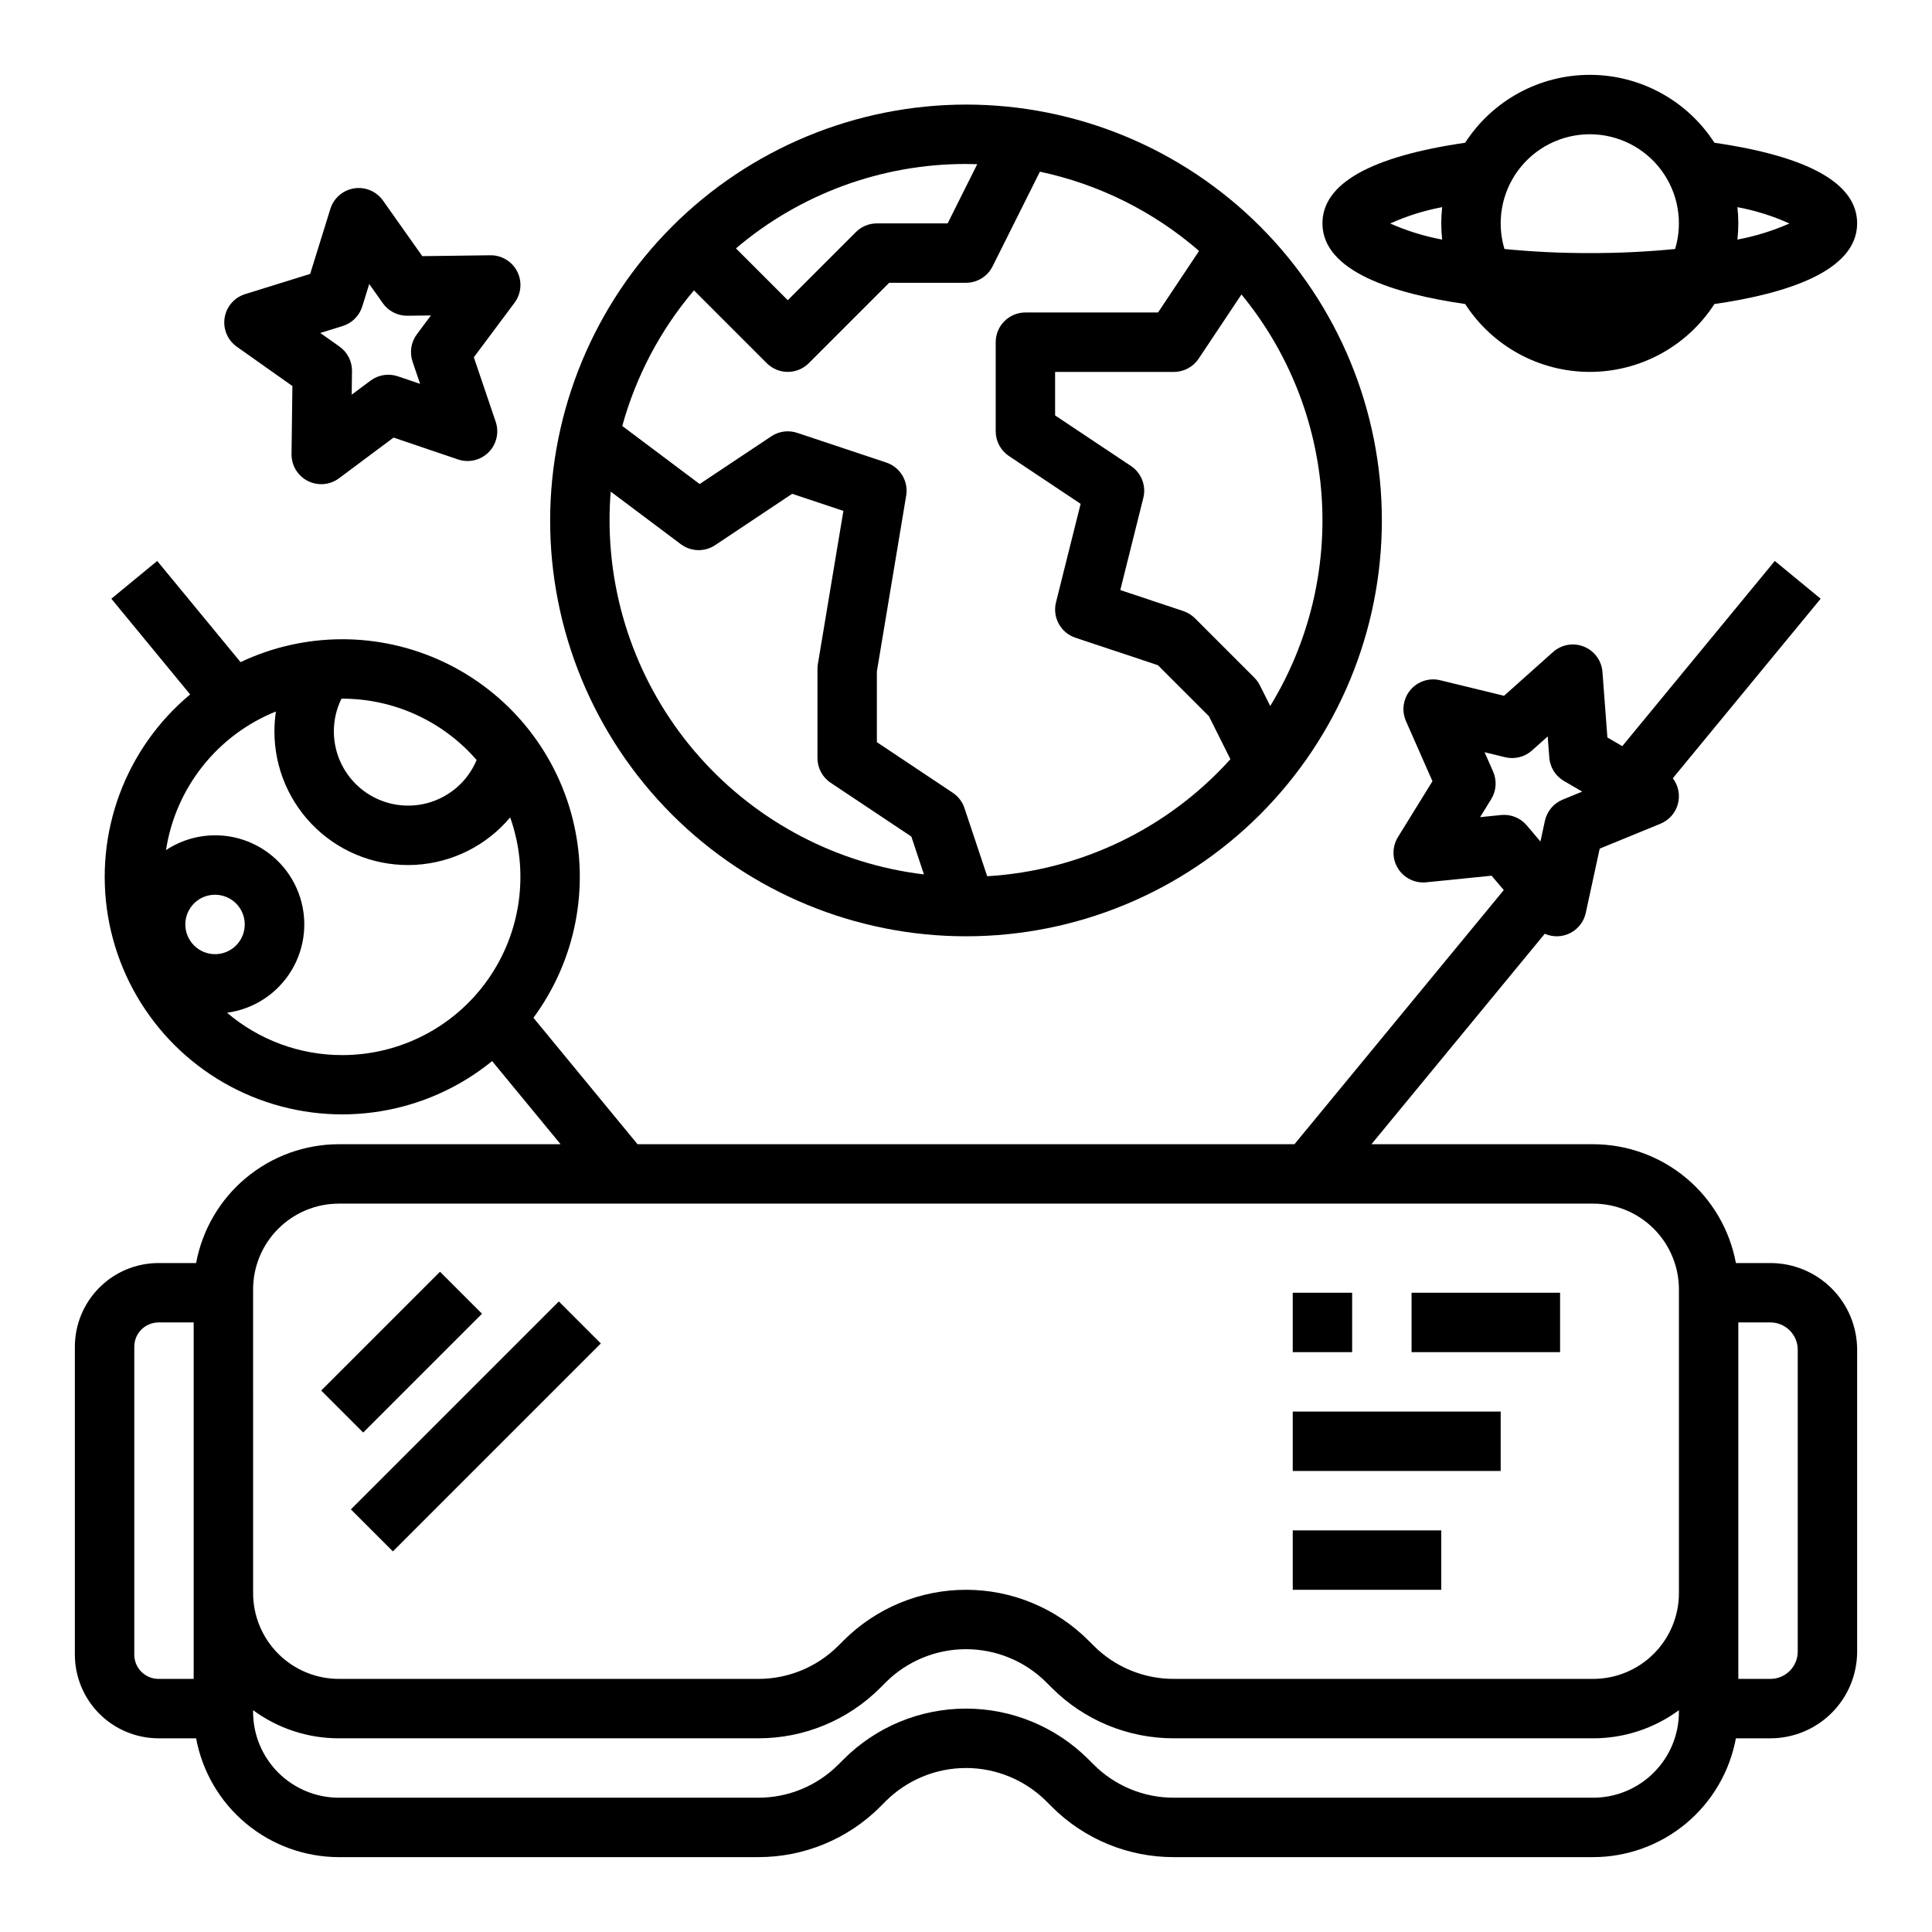
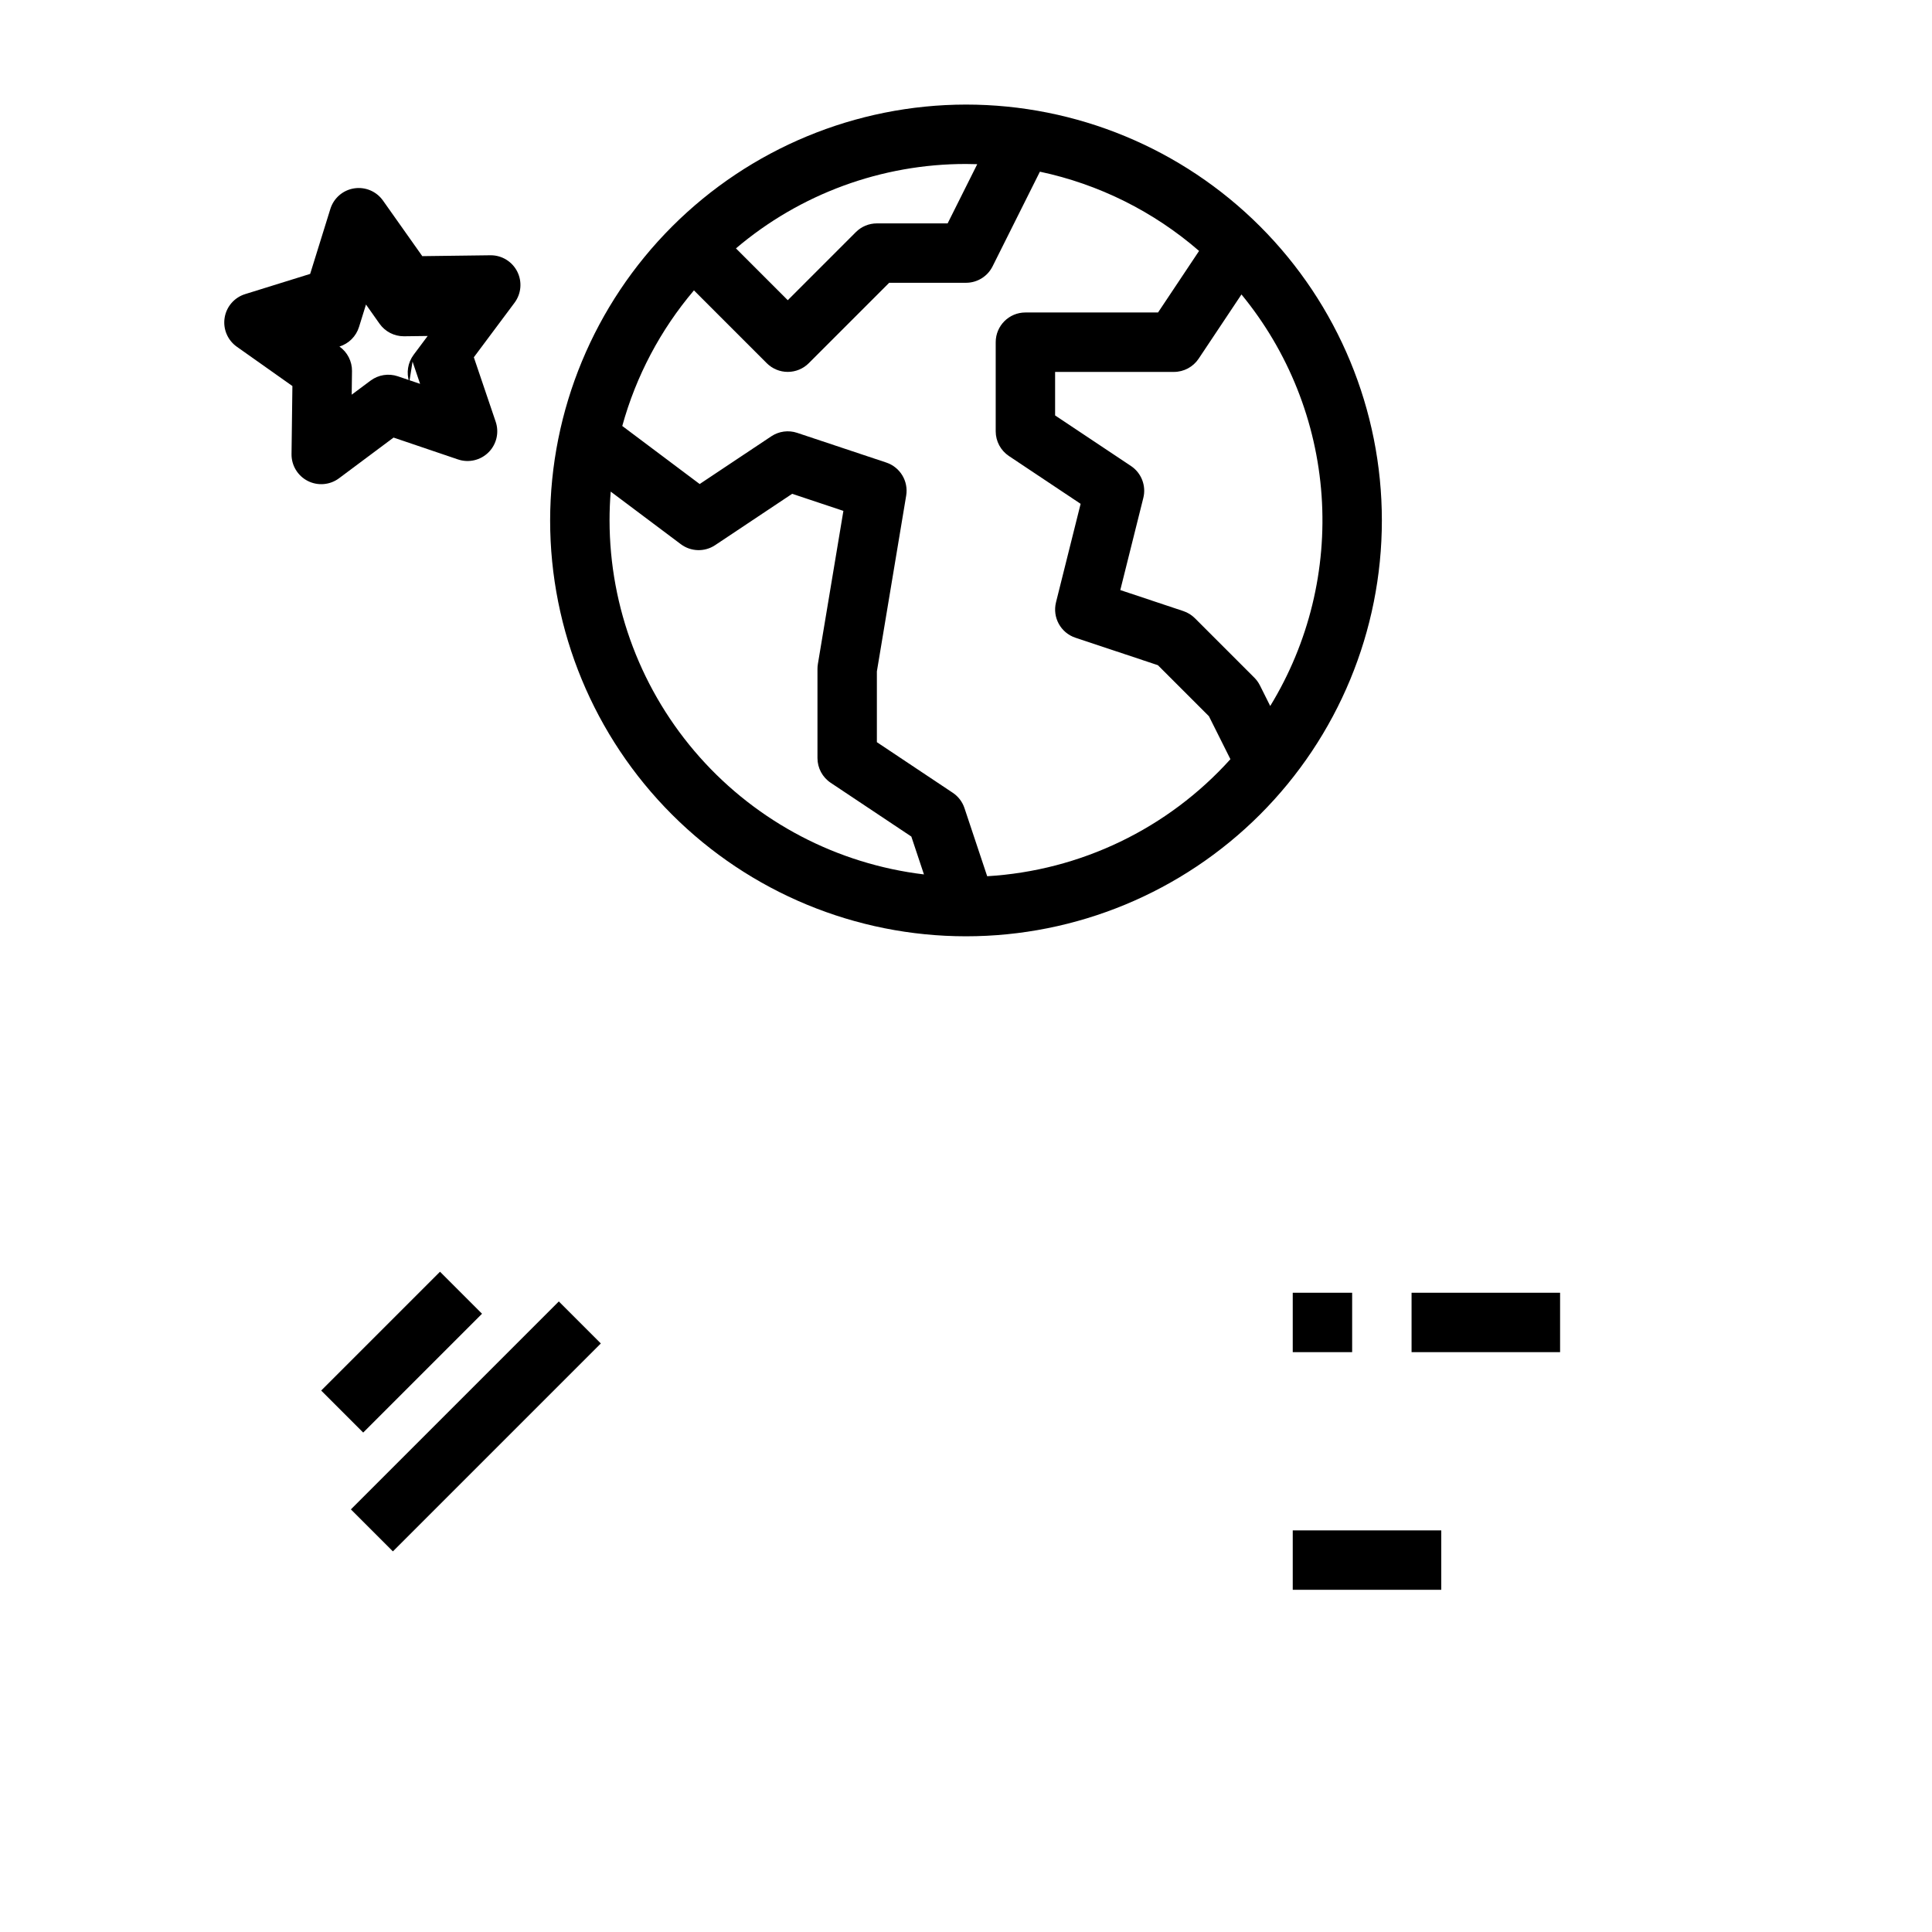
<svg xmlns="http://www.w3.org/2000/svg" fill="#000000" width="800px" height="800px" version="1.1" viewBox="144 144 512 512">
  <g>
-     <path d="m255.91 211.88-10.418-14.73c-1.73-2.445-4.699-3.695-7.656-3.227-2.961 0.465-5.394 2.574-6.285 5.434l-5.356 17.23-17.227 5.356c-2.863 0.887-4.973 3.324-5.441 6.285-0.469 2.961 0.785 5.93 3.234 7.66l14.727 10.414-0.23 18.039c-0.035 2.996 1.629 5.754 4.301 7.113 2.668 1.359 5.879 1.086 8.281-0.703l14.457-10.789 17.082 5.793c2.836 0.961 5.977 0.23 8.094-1.891 2.121-2.117 2.852-5.254 1.891-8.094l-5.793-17.086 10.789-14.457c1.781-2.387 2.062-5.574 0.727-8.234-1.336-2.664-4.059-4.344-7.035-4.344h-0.098zm-2.582 27.945 2 5.898-5.898-2h0.004c-2.457-0.832-5.16-0.402-7.238 1.148l-4.992 3.723 0.078-6.227h0.004c0.031-2.594-1.211-5.035-3.328-6.531l-5.086-3.594 5.949-1.848c2.477-0.77 4.414-2.707 5.184-5.184l1.848-5.949 3.594 5.09c1.477 2.086 3.875 3.324 6.43 3.324h0.098l6.227-0.078-3.727 4.988v0.004c-1.547 2.074-1.977 4.781-1.145 7.234z" />
+     <path d="m255.91 211.88-10.418-14.73c-1.73-2.445-4.699-3.695-7.656-3.227-2.961 0.465-5.394 2.574-6.285 5.434l-5.356 17.23-17.227 5.356c-2.863 0.887-4.973 3.324-5.441 6.285-0.469 2.961 0.785 5.93 3.234 7.66l14.727 10.414-0.23 18.039c-0.035 2.996 1.629 5.754 4.301 7.113 2.668 1.359 5.879 1.086 8.281-0.703l14.457-10.789 17.082 5.793c2.836 0.961 5.977 0.23 8.094-1.891 2.121-2.117 2.852-5.254 1.891-8.094l-5.793-17.086 10.789-14.457c1.781-2.387 2.062-5.574 0.727-8.234-1.336-2.664-4.059-4.344-7.035-4.344h-0.098zm-2.582 27.945 2 5.898-5.898-2h0.004c-2.457-0.832-5.16-0.402-7.238 1.148l-4.992 3.723 0.078-6.227h0.004c0.031-2.594-1.211-5.035-3.328-6.531c2.477-0.77 4.414-2.707 5.184-5.184l1.848-5.949 3.594 5.09c1.477 2.086 3.875 3.324 6.43 3.324h0.098l6.227-0.078-3.727 4.988v0.004c-1.547 2.074-1.977 4.781-1.145 7.234z" />
    <path d="m289.79 281.92c0 29.23 11.613 57.262 32.281 77.93 20.668 20.668 48.699 32.277 77.93 32.277 29.227 0 57.258-11.609 77.926-32.277 20.668-20.668 32.281-48.699 32.281-77.93s-11.613-57.262-32.281-77.93-48.699-32.277-77.926-32.277c-29.219 0.031-57.234 11.652-77.895 32.316-20.66 20.66-32.281 48.672-32.316 77.891zm113.19-94.41-7.848 15.691h-18.75c-2.09 0-4.09 0.828-5.566 2.305l-18.051 18.051-13.73-13.734c17.02-14.457 38.633-22.387 60.965-22.367 0.996 0 1.988 0.02 2.981 0.055zm-97.445 94.41c0-2.57 0.102-5.117 0.309-7.641l18.582 13.938c2.672 2.004 6.316 2.106 9.09 0.254l20.414-13.609 13.578 4.527-6.766 40.598c-0.07 0.426-0.105 0.859-0.105 1.293v23.617c0 2.633 1.316 5.09 3.508 6.551l21.367 14.246 3.344 10.035h0.004c-22.953-2.754-44.102-13.82-59.453-31.102-15.352-17.285-23.844-39.59-23.871-62.707zm100.08 94.293-6.023-18.062c-0.551-1.66-1.645-3.09-3.102-4.059l-20.109-13.406v-18.754l7.766-46.59c0.637-3.82-1.602-7.539-5.277-8.762l-23.617-7.871h0.004c-2.309-0.77-4.836-0.43-6.859 0.918l-18.98 12.648-20.512-15.387v0.004c3.644-13.219 10.125-25.484 18.996-35.938l19.297 19.297c1.477 1.477 3.481 2.305 5.566 2.305 2.09 0 4.09-0.828 5.566-2.305l21.309-21.309h20.359c2.981 0 5.707-1.684 7.039-4.352l12.547-25.094v0.004c15.609 3.312 30.125 10.539 42.18 21l-10.875 16.312h-35.148c-4.348 0-7.871 3.527-7.871 7.875v23.617-0.004c0 2.633 1.316 5.09 3.504 6.551l19 12.668-6.527 26.105h0.004c-1 3.992 1.242 8.078 5.144 9.379l21.855 7.281 13.527 13.527 5.695 11.387h-0.004c-16.578 18.402-39.73 29.543-64.457 31.012zm75.008-45.113-2.734-5.469h-0.004c-0.379-0.758-0.875-1.445-1.477-2.047l-15.742-15.742c-0.867-0.863-1.918-1.516-3.078-1.902l-16.699-5.566 6.102-24.418v0.004c0.809-3.231-0.504-6.617-3.269-8.465l-20.109-13.402v-11.531h31.488c2.633 0 5.09-1.316 6.551-3.504l11.348-17.023c12.445 15.133 19.867 33.766 21.234 53.312 1.363 19.547-3.394 39.035-13.613 55.75z" />
-     <path d="m613.19 478.72h-9.16c-1.641-8.836-6.316-16.82-13.223-22.57s-15.605-8.906-24.59-8.918h-58.773l45.934-55.777c2.16 0.957 4.641 0.891 6.746-0.184 2.109-1.074 3.621-3.035 4.121-5.348l3.691-17.023 16.113-6.609h-0.004c2.266-0.926 3.969-2.852 4.609-5.215s0.145-4.887-1.344-6.828l39.184-47.582-12.156-10.008-40.418 49.082-3.945-2.301-1.309-17.367c-0.223-2.988-2.125-5.59-4.906-6.707-2.777-1.121-5.953-0.57-8.188 1.426l-12.988 11.602-16.918-4.121c-2.914-0.711-5.977 0.293-7.902 2.59-1.922 2.297-2.375 5.488-1.168 8.23l7.019 15.941-9.152 14.816v0.004c-1.574 2.547-1.562 5.769 0.027 8.312 1.59 2.539 4.481 3.957 7.465 3.656l17.328-1.75 3.234 3.809-55.473 67.352h-174.09l-27.59-33.508c11.18-15.156 14.988-34.523 10.375-52.785s-17.16-33.496-34.199-41.527c-17.035-8.027-36.773-8.004-53.793 0.062l-22.086-26.816-12.156 10.012 20.887 25.363c-17.207 14.34-25.492 36.742-21.766 58.828 3.731 22.086 18.918 40.527 39.879 48.422 20.961 7.894 44.539 4.055 61.91-10.082l18.145 22.031h-58.773c-8.988 0.012-17.688 3.168-24.594 8.918s-11.582 13.734-13.223 22.57h-9.961c-5.879 0.008-11.516 2.344-15.668 6.5-4.156 4.156-6.496 9.793-6.504 15.668v81.617c0.008 5.875 2.348 11.512 6.504 15.668 4.152 4.156 9.789 6.492 15.668 6.5h9.961c1.641 8.836 6.316 16.82 13.223 22.57s15.605 8.906 24.594 8.918h111.11c12.176 0.031 23.855-4.805 32.445-13.438l1.352-1.352h-0.004c5.652-5.652 13.316-8.828 21.312-8.828 7.992 0 15.656 3.176 21.309 8.828l1.352 1.352c8.586 8.633 20.266 13.469 32.441 13.438h111.11c8.984-0.012 17.684-3.168 24.59-8.918s11.582-13.734 13.223-22.57h9.16c6.09-0.008 11.93-2.43 16.234-6.738 4.309-4.305 6.731-10.145 6.738-16.234v-80.008c-0.008-6.09-2.43-11.93-6.738-16.234-4.305-4.309-10.145-6.731-16.234-6.738zm-76.949-118.17 2.941-4.769c1.363-2.207 1.551-4.938 0.508-7.309l-2.262-5.129 5.445 1.328h-0.004c2.516 0.613 5.176-0.047 7.109-1.773l4.18-3.734 0.422 5.59h-0.004c0.195 2.586 1.648 4.906 3.887 6.211l4.84 2.82-5.184 2.125c-2.394 0.984-4.156 3.082-4.703 5.617l-1.188 5.477-3.625-4.273c-1.496-1.762-3.691-2.781-6.004-2.781-0.266 0-0.527 0.016-0.793 0.039zm-265.93-15.137c-2.359 5.637-7.203 9.859-13.109 11.426-5.902 1.566-12.199 0.301-17.043-3.422-4.844-3.727-7.684-9.488-7.684-15.598-0.004-3.004 0.688-5.969 2.016-8.664h0.195c13.672-0.004 26.672 5.93 35.625 16.258zm-77.199 43.574c0-3.184 1.918-6.055 4.859-7.273 2.941-1.215 6.328-0.543 8.582 1.707 2.25 2.254 2.922 5.637 1.703 8.582-1.215 2.941-4.086 4.859-7.269 4.859-4.348-0.008-7.867-3.527-7.875-7.875zm41.578 34.625c-11.188 0.008-22.012-3.973-30.523-11.227 7.129-0.957 13.43-5.109 17.125-11.281 3.691-6.172 4.371-13.691 1.844-20.422-2.527-6.734-7.984-11.949-14.824-14.168-6.844-2.219-14.324-1.199-20.32 2.769 2.543-16.527 13.613-30.488 29.125-36.73-0.258 1.742-0.391 3.504-0.391 5.269-0.012 9.742 3.996 19.059 11.074 25.754 7.082 6.695 16.609 10.172 26.34 9.613 9.727-0.559 18.793-5.106 25.062-12.566 5.121 14.453 2.906 30.496-5.945 43.023-8.848 12.523-23.23 19.969-38.566 19.965zm-23.617 62.074c0.008-6.019 2.402-11.793 6.66-16.051 4.258-4.262 10.031-6.656 16.055-6.66h332.43c6.019 0.004 11.793 2.398 16.051 6.66 4.258 4.258 6.656 10.031 6.66 16.051v80.527c-0.004 6.019-2.402 11.793-6.66 16.051s-10.031 6.656-16.051 6.66h-111.11c-7.996 0.023-15.668-3.156-21.309-8.828l-1.352-1.352v0.004c-8.605-8.605-20.273-13.438-32.441-13.438-12.172 0-23.84 4.832-32.445 13.438l-1.352 1.352v-0.004c-5.637 5.672-13.312 8.852-21.309 8.828h-111.11c-6.023-0.004-11.797-2.402-16.055-6.66-4.258-4.258-6.652-10.031-6.66-16.051zm-31.488 96.816v-81.617c0.004-3.547 2.879-6.418 6.426-6.426h9.316v94.465h-9.316c-3.547-0.004-6.422-2.875-6.426-6.422zm386.63 37.91h-111.11c-7.996 0.023-15.668-3.156-21.309-8.828l-1.352-1.352v0.004c-8.605-8.605-20.273-13.438-32.441-13.438-12.172 0-23.84 4.832-32.445 13.438l-1.352 1.352v-0.004c-5.637 5.672-13.312 8.852-21.309 8.828h-111.11c-6.023-0.004-11.797-2.402-16.055-6.66-4.258-4.258-6.652-10.031-6.66-16.051v-0.48c6.582 4.844 14.539 7.457 22.715 7.449h111.11c12.176 0.031 23.855-4.805 32.445-13.438l1.352-1.352h-0.004c5.652-5.652 13.316-8.828 21.312-8.828 7.992 0 15.656 3.176 21.309 8.828l1.352 1.352c8.586 8.633 20.266 13.469 32.441 13.438h111.11c8.172 0.008 16.133-2.606 22.711-7.449v0.48c-0.004 6.019-2.402 11.793-6.66 16.051-4.258 4.258-10.031 6.656-16.051 6.66zm54.199-38.715c-0.004 3.988-3.238 7.223-7.227 7.227h-8.516v-94.465h8.516c3.988 0.008 7.223 3.242 7.227 7.231z" />
-     <path d="m598.34 181.83c-7.238-11.219-19.68-17.996-33.027-17.996-13.352 0-25.789 6.777-33.031 17.996-25.094 3.652-37.82 10.836-37.82 21.367 0 12.805 19.152 18.684 37.82 21.371h0.004c7.238 11.215 19.676 17.988 33.027 17.988 13.348 0 25.785-6.773 33.023-17.988 18.672-2.691 37.824-8.566 37.824-21.371 0-10.531-12.727-17.715-37.82-21.367zm-33.027-2.25c7.465-0.004 14.492 3.527 18.949 9.52 4.457 5.988 5.812 13.734 3.664 20.887-7.516 0.738-15.062 1.098-22.613 1.082-7.555 0.016-15.102-0.344-22.617-1.082-2.148-7.152-0.789-14.898 3.664-20.887 4.457-5.992 11.484-9.523 18.953-9.52zm-52.898 23.645c4.402-1.988 9.027-3.441 13.773-4.328-0.316 2.856-0.316 5.738 0 8.598-4.738-0.887-9.363-2.316-13.773-4.269zm92.02 4.266c0.316-2.856 0.316-5.738 0-8.594 4.746 0.883 9.371 2.336 13.773 4.328-4.41 1.949-9.035 3.383-13.773 4.266z" />
    <path d="m229.12 512.51 31.488-31.488 11.133 11.133-31.488 31.488z" />
    <path d="m236.99 544 55.105-55.105 11.133 11.133-55.105 55.105z" />
    <path d="m486.59 549.57h39.359v15.742h-39.359z" />
-     <path d="m486.59 518.08h55.105v15.742h-55.105z" />
    <path d="m518.08 486.59h39.359v15.742h-39.359z" />
    <path d="m486.59 486.59h15.742v15.742h-15.742z" />
  </g>
</svg>